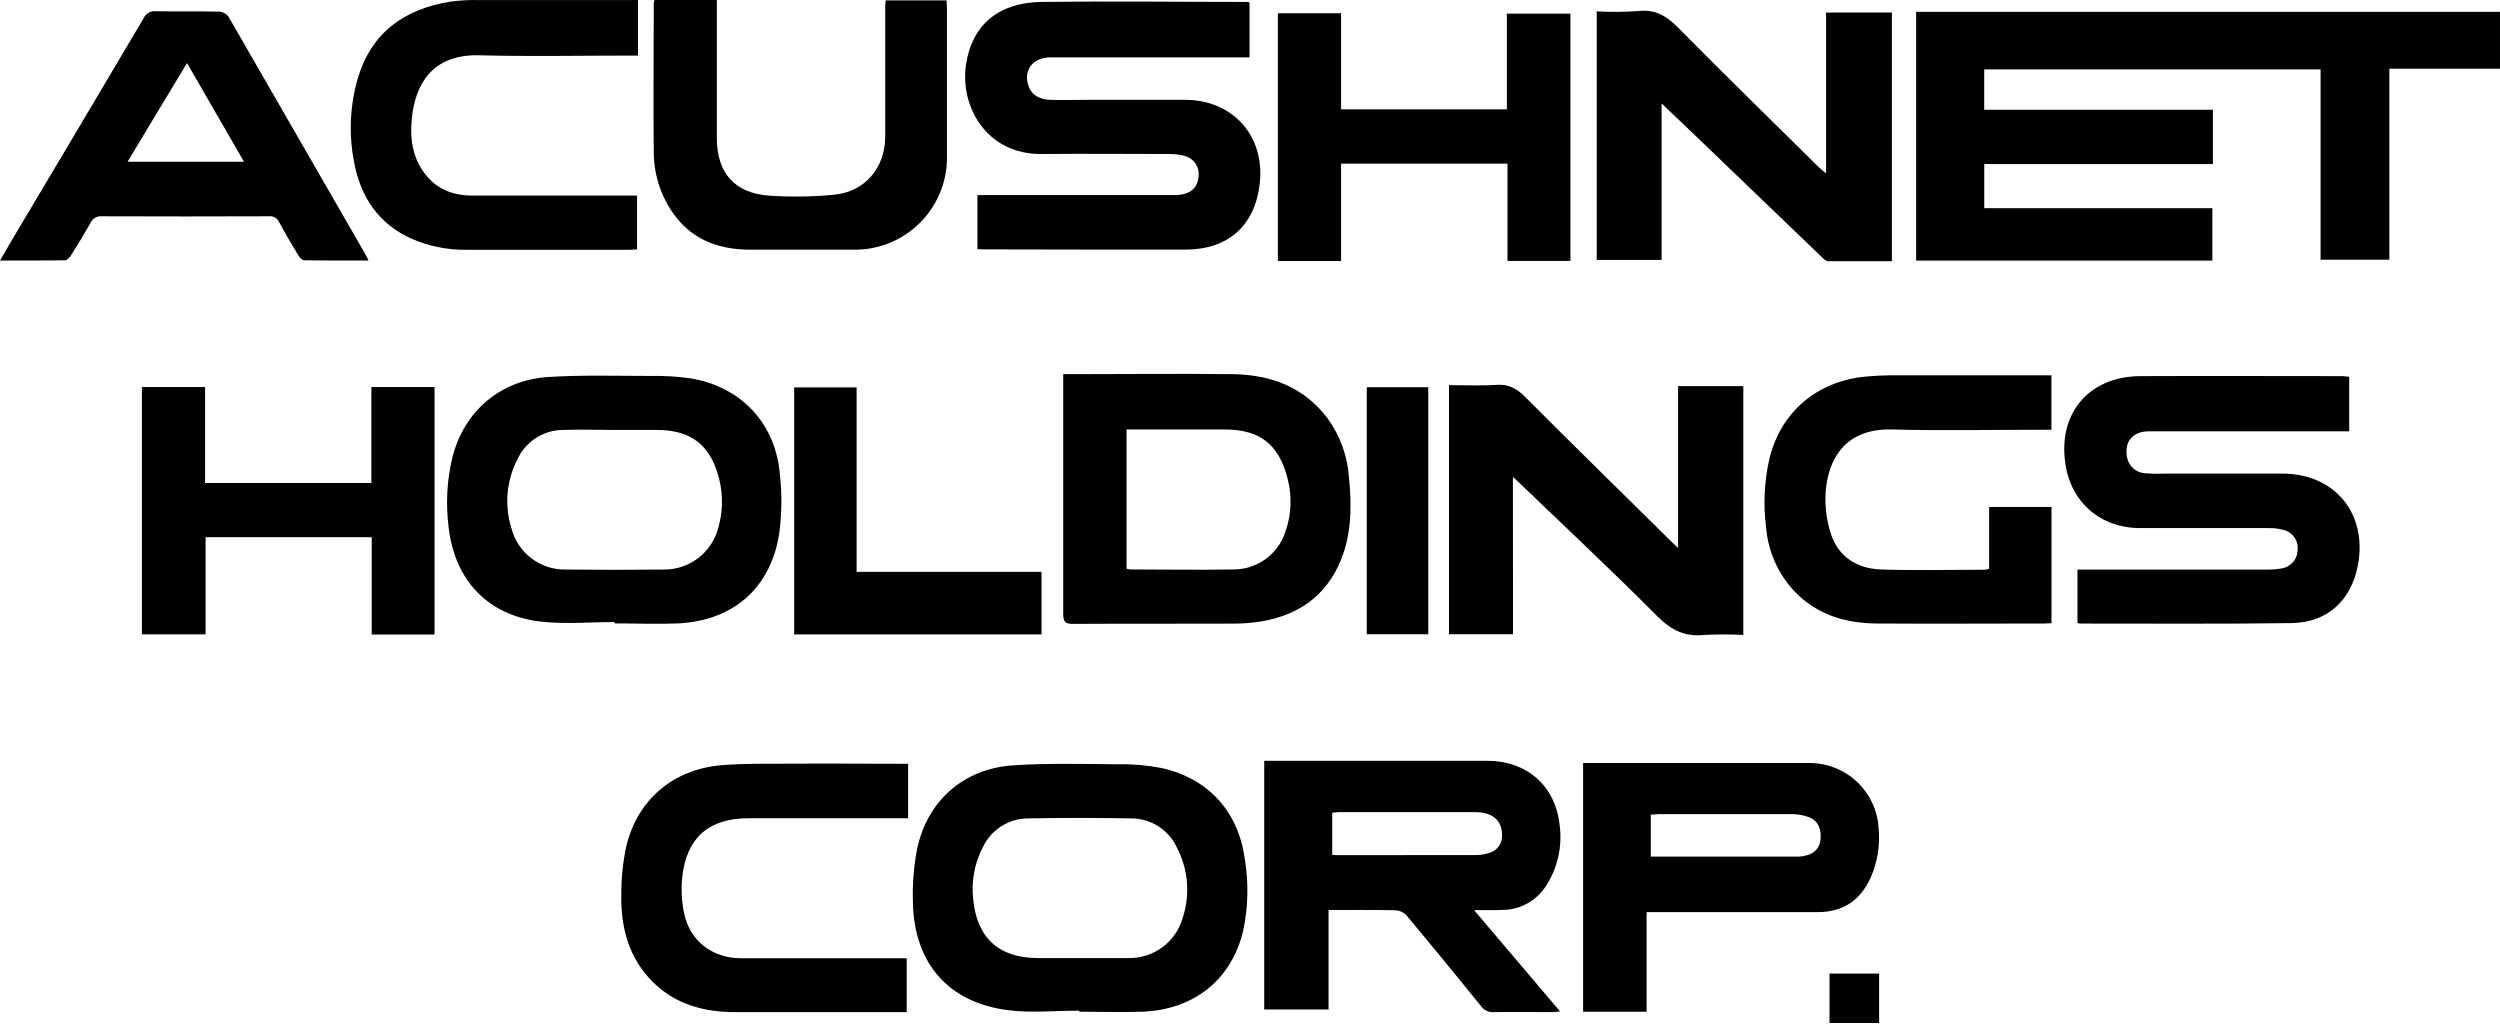
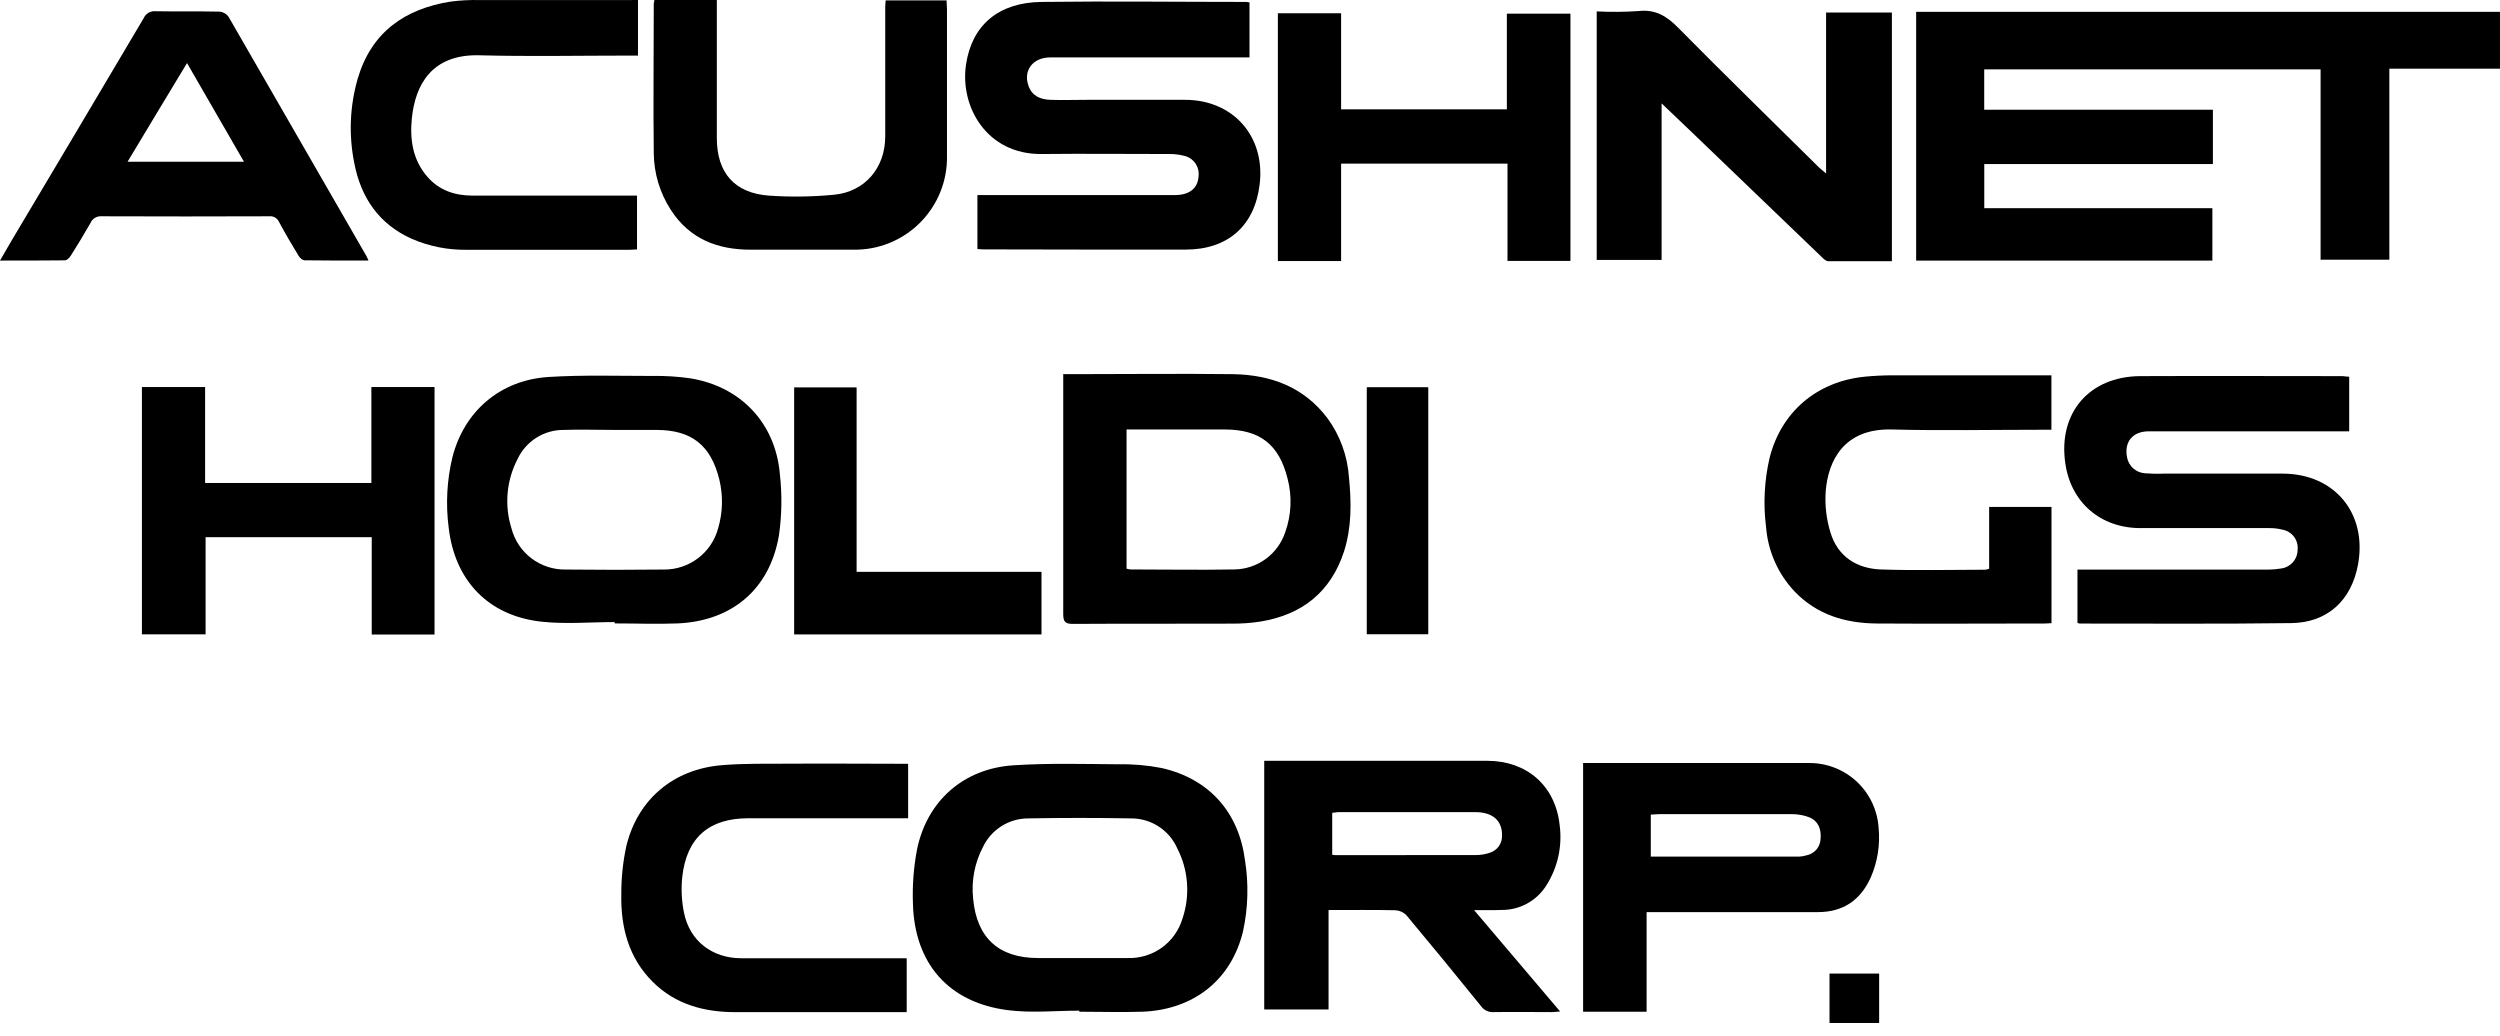
<svg xmlns="http://www.w3.org/2000/svg" width="140" height="58" viewBox="0 0 140 58" fill="none">
  <path d="M133.803 14.543H129.953V3.885H111.116V6.145H123.922V9.187H111.119V11.659H123.893V14.594H107.305V0.663H139.999V3.846H133.803V14.543Z" fill="black" />
  <path d="M54.735 13.946V10.924H65.787C66.613 10.924 67.081 10.546 67.12 9.867C67.151 9.608 67.084 9.347 66.932 9.135C66.78 8.923 66.554 8.776 66.299 8.722C66.028 8.654 65.75 8.621 65.471 8.625C63.091 8.625 60.712 8.6 58.332 8.625C55.256 8.656 53.746 5.975 54.097 3.612C54.428 1.406 55.914 0.137 58.325 0.108C62.151 0.059 65.977 0.108 69.803 0.108C69.86 0.113 69.916 0.122 69.972 0.134V3.215H69.455C65.909 3.215 62.362 3.215 58.814 3.215C57.84 3.215 57.285 3.946 57.597 4.811C57.796 5.376 58.264 5.571 58.814 5.59C59.513 5.614 60.215 5.59 60.914 5.59H66.362C69.058 5.59 70.868 7.641 70.541 10.325C70.259 12.655 68.759 13.978 66.384 13.978C62.65 13.978 58.917 13.978 55.181 13.966C55.047 13.973 54.915 13.959 54.735 13.946Z" fill="black" />
  <path d="M131.555 21.097V24.154H130.973C127.426 24.154 123.879 24.154 120.332 24.154C119.426 24.154 118.944 24.743 119.115 25.615C119.16 25.855 119.283 26.073 119.467 26.234C119.65 26.395 119.882 26.49 120.125 26.504C120.481 26.532 120.838 26.539 121.195 26.523H127.822C130.744 26.523 132.583 28.757 132.045 31.638C131.672 33.623 130.34 34.867 128.314 34.894C124.363 34.948 120.413 34.916 116.46 34.919C116.418 34.912 116.377 34.901 116.338 34.885V31.898H116.867C120.242 31.898 123.618 31.898 126.994 31.898C127.239 31.899 127.483 31.879 127.724 31.838C127.983 31.808 128.221 31.685 128.395 31.492C128.569 31.298 128.666 31.048 128.667 30.788C128.694 30.529 128.622 30.269 128.466 30.06C128.31 29.852 128.081 29.71 127.824 29.663C127.569 29.598 127.306 29.568 127.042 29.573C124.648 29.573 122.252 29.573 119.858 29.573C117.634 29.573 115.961 28.133 115.656 25.934C115.25 23.126 116.993 21.082 119.853 21.063C123.633 21.046 127.403 21.063 131.193 21.063C131.312 21.07 131.419 21.097 131.555 21.097Z" fill="black" />
  <path d="M105.946 14.626C104.728 14.626 103.559 14.626 102.38 14.626C102.254 14.626 102.11 14.492 102.005 14.382C99.591 12.069 97.18 9.752 94.772 7.434C94.226 6.91 93.681 6.391 93.05 5.79V14.558H89.416V0.638C90.187 0.678 90.96 0.672 91.73 0.621C92.704 0.507 93.332 0.897 93.987 1.562C96.576 4.185 99.219 6.757 101.842 9.355C101.949 9.46 102.069 9.55 102.261 9.713V0.702H105.946V14.626Z" fill="black" />
-   <path d="M84.73 35.518H81.144V21.567C82.029 21.567 82.913 21.613 83.79 21.552C84.474 21.504 84.929 21.747 85.404 22.225C88.161 24.994 90.96 27.717 93.729 30.459L93.972 30.686V21.623H97.626V35.557C96.901 35.52 96.175 35.52 95.451 35.557C94.387 35.669 93.619 35.313 92.845 34.546C90.268 31.957 87.601 29.461 84.966 26.93C84.915 26.879 84.856 26.833 84.722 26.711L84.73 35.518Z" fill="black" />
  <path d="M71.561 0.743H75.102V6.123H84.384V0.765H87.945V14.611H84.42V9.163H75.102V14.618H71.561V0.743Z" fill="black" />
  <path d="M11.486 21.674V27.047H20.797V21.674H24.334V35.533H20.817V30.082H11.513V35.523H7.947V21.674H11.486Z" fill="black" />
  <path d="M111.392 31.848V28.389H114.884V34.899C114.76 34.899 114.641 34.916 114.519 34.916C111.377 34.916 108.238 34.938 105.096 34.916C103.347 34.902 101.747 34.429 100.493 33.119C99.567 32.135 99.006 30.865 98.9 29.519C98.737 28.235 98.802 26.933 99.09 25.671C99.733 23.072 101.745 21.355 104.448 21.092C104.959 21.043 105.473 21.019 105.985 21.017C108.769 21.017 111.552 21.017 114.336 21.017H114.879V24.066H114.341C111.543 24.066 108.739 24.124 105.943 24.051C103.264 23.981 102.385 25.788 102.241 27.488C102.185 28.274 102.274 29.063 102.504 29.816C102.916 31.175 103.983 31.848 105.356 31.891C107.305 31.955 109.253 31.906 111.187 31.904C111.257 31.892 111.325 31.873 111.392 31.848Z" fill="black" />
  <path d="M36.647 0H40.142V7.728C40.142 9.676 41.131 10.816 43.065 10.955C44.276 11.039 45.491 11.022 46.699 10.906C48.445 10.741 49.573 9.391 49.573 7.64V0.407C49.573 0.287 49.587 0.163 49.597 0.024H53.007C53.007 0.192 53.031 0.356 53.031 0.511C53.031 3.249 53.031 5.987 53.031 8.724C53.045 9.419 52.918 10.109 52.658 10.754C52.398 11.398 52.011 11.983 51.52 12.474C51.028 12.965 50.443 13.352 49.798 13.611C49.153 13.87 48.463 13.997 47.768 13.982C45.854 13.982 43.942 13.982 42.028 13.982C40.179 13.982 38.618 13.381 37.566 11.754C36.954 10.81 36.623 9.712 36.611 8.588C36.577 5.787 36.611 2.986 36.611 0.188C36.619 0.124 36.631 0.062 36.647 0V0Z" fill="black" />
  <path d="M35.727 0V3.113H35.154C32.385 3.113 29.613 3.171 26.847 3.096C24.168 3.025 23.254 4.762 23.064 6.62C22.942 7.809 23.111 8.958 23.939 9.906C24.608 10.673 25.488 10.955 26.481 10.955C29.36 10.955 32.238 10.955 35.115 10.955H35.673V13.968C35.534 13.968 35.398 13.988 35.261 13.988C32.212 13.988 29.164 13.988 26.116 13.988C25.071 14.001 24.034 13.794 23.074 13.381C21.211 12.553 20.2 11.048 19.835 9.107C19.523 7.542 19.591 5.926 20.035 4.394C20.799 1.81 22.658 0.497 25.239 0.088C25.779 0.019 26.323 -0.009 26.866 0.003C29.633 0.003 32.402 0.003 35.171 0.003L35.727 0Z" fill="black" />
  <path d="M50.855 42.773V45.822H41.909C39.717 45.822 38.458 46.892 38.207 49.096C38.136 49.775 38.169 50.461 38.307 51.129C38.629 52.696 39.883 53.657 41.498 53.662C44.389 53.662 47.282 53.662 50.175 53.662H50.775V56.68H50.288C47.255 56.68 44.223 56.68 41.188 56.68C39.442 56.68 37.818 56.254 36.544 54.975C35.209 53.641 34.761 51.943 34.793 50.104C34.787 49.188 34.882 48.274 35.075 47.379C35.711 44.763 37.708 43.078 40.411 42.851C41.663 42.746 42.925 42.773 44.184 42.766C46.391 42.751 48.583 42.773 50.855 42.773Z" fill="black" />
  <path d="M44.473 35.528V21.694H47.97V32.023H58.324V35.528H44.473Z" fill="black" />
  <path d="M76.539 21.684H79.983V35.518H76.539V21.684Z" fill="black" />
  <path d="M105.232 57.287H102.453V54.52H105.232V57.287Z" fill="black" />
  <path d="M84.11 50.957C84.601 50.958 85.084 50.836 85.515 50.601C85.947 50.366 86.312 50.026 86.577 49.612C87.234 48.596 87.503 47.377 87.337 46.178C87.093 43.986 85.483 42.605 83.291 42.605H70.797V56.529H74.399V50.962C75.678 50.962 76.917 50.947 78.155 50.974C78.389 50.989 78.608 51.092 78.768 51.264C80.173 52.946 81.564 54.64 82.941 56.347C83.02 56.458 83.126 56.547 83.25 56.605C83.374 56.663 83.51 56.688 83.647 56.678C84.736 56.661 85.824 56.678 86.91 56.678C87.042 56.678 87.171 56.659 87.366 56.642L82.551 50.969C83.15 50.962 83.63 50.976 84.11 50.957ZM74.823 47.888C74.764 47.888 74.704 47.888 74.604 47.866V45.514C74.733 45.514 74.847 45.479 74.969 45.479C77.52 45.479 80.068 45.479 82.614 45.479C83.603 45.479 84.134 45.967 84.114 46.8C84.12 47.011 84.056 47.219 83.932 47.392C83.809 47.564 83.632 47.691 83.43 47.754C83.181 47.84 82.919 47.883 82.656 47.883C80.045 47.888 77.434 47.888 74.823 47.888Z" fill="black" />
  <path d="M69.722 48.19C69.374 45.486 67.728 43.626 65.066 43.012C64.26 42.855 63.439 42.783 62.618 42.8C60.67 42.785 58.694 42.729 56.743 42.858C53.947 43.041 51.897 44.868 51.349 47.593C51.162 48.586 51.087 49.596 51.125 50.606C51.212 53.96 53.124 56.144 56.437 56.568C57.752 56.739 59.116 56.597 60.443 56.597V56.656C61.624 56.656 62.808 56.695 63.989 56.656C66.88 56.536 68.965 54.849 69.613 52.14C69.893 50.842 69.93 49.502 69.722 48.19V48.19ZM66.22 51.437C66.026 52.091 65.622 52.663 65.069 53.064C64.516 53.464 63.846 53.67 63.164 53.65H62.486C61.812 53.65 61.135 53.65 60.458 53.65H58.127C55.935 53.65 54.695 52.523 54.495 50.324C54.388 49.328 54.579 48.324 55.044 47.437C55.272 46.955 55.633 46.547 56.085 46.263C56.536 45.978 57.06 45.828 57.593 45.83C59.503 45.796 61.417 45.796 63.327 45.83C63.876 45.825 64.414 45.981 64.876 46.278C65.338 46.576 65.703 47.001 65.925 47.503C66.235 48.106 66.421 48.764 66.471 49.44C66.522 50.116 66.437 50.794 66.22 51.437V51.437Z" fill="black" />
  <path d="M43.672 26.548C43.428 23.698 41.492 21.655 38.676 21.189C37.97 21.087 37.256 21.041 36.543 21.053C34.594 21.053 32.646 20.99 30.717 21.111C28.011 21.282 25.997 23.026 25.337 25.6C25.027 26.889 24.955 28.224 25.125 29.538C25.461 32.5 27.331 34.471 30.281 34.809C31.645 34.965 33.043 34.836 34.421 34.836V34.911C35.602 34.911 36.786 34.958 37.968 34.911C41.007 34.765 43.099 32.995 43.618 29.999C43.784 28.855 43.802 27.696 43.672 26.548V26.548ZM40.215 29.585C40.037 30.252 39.641 30.841 39.091 31.259C38.541 31.677 37.867 31.901 37.176 31.894C35.343 31.915 33.509 31.915 31.674 31.894C30.983 31.905 30.308 31.684 29.758 31.266C29.208 30.848 28.815 30.256 28.642 29.587C28.441 28.947 28.368 28.273 28.428 27.604C28.488 26.935 28.68 26.285 28.992 25.69C29.221 25.209 29.581 24.802 30.03 24.517C30.479 24.231 31 24.078 31.533 24.076C32.495 24.041 33.459 24.076 34.424 24.076H36.755C38.72 24.076 39.804 24.926 40.279 26.842C40.501 27.746 40.479 28.692 40.215 29.585V29.585Z" fill="black" />
  <path d="M75.54 26.711C75.457 25.525 75.042 24.386 74.342 23.425C73.019 21.672 71.176 20.99 69.049 20.953C66.063 20.917 63.077 20.953 60.092 20.953H59.541V21.465C59.541 25.773 59.541 30.082 59.541 34.39C59.541 34.819 59.656 34.941 60.087 34.938C63.058 34.919 66.029 34.938 69.001 34.923C69.529 34.927 70.057 34.889 70.579 34.809C72.912 34.427 74.522 33.163 75.267 30.876C75.703 29.504 75.679 28.111 75.54 26.711ZM71.975 29.797C71.776 30.4 71.394 30.927 70.881 31.302C70.368 31.677 69.751 31.882 69.115 31.889C67.167 31.925 65.231 31.889 63.289 31.889C63.221 31.88 63.153 31.865 63.087 31.845V24.051H68.579C70.552 24.051 71.629 24.887 72.106 26.811C72.364 27.797 72.318 28.837 71.975 29.797V29.797Z" fill="black" />
  <path d="M105.201 46.346C105.135 45.357 104.693 44.432 103.966 43.759C103.238 43.086 102.281 42.718 101.29 42.729H88.654V56.656H92.21V51.078H101.806C103.219 51.078 104.191 50.408 104.765 49.13C105.146 48.254 105.296 47.296 105.201 46.346V46.346ZM101.952 46.984C101.943 47.204 101.859 47.414 101.715 47.581C101.571 47.747 101.375 47.859 101.158 47.9C101.025 47.941 100.886 47.965 100.747 47.971C97.997 47.971 95.247 47.971 92.444 47.971V45.618C92.612 45.618 92.775 45.591 92.931 45.591C95.403 45.591 97.873 45.591 100.345 45.591C100.685 45.591 101.022 45.654 101.339 45.776C101.806 45.968 102.006 46.426 101.952 46.984V46.984Z" fill="black" />
  <path d="M20.493 14.292C17.93 9.835 15.363 5.38 12.791 0.926C12.732 0.847 12.657 0.782 12.571 0.735C12.485 0.687 12.39 0.659 12.292 0.651C11.094 0.626 9.896 0.651 8.7 0.629C8.564 0.618 8.429 0.649 8.312 0.718C8.195 0.788 8.102 0.892 8.047 1.016C5.594 5.161 3.135 9.302 0.67 13.437C0.451 13.807 0.239 14.18 0 14.592C1.257 14.592 2.436 14.592 3.636 14.579C3.751 14.579 3.894 14.431 3.967 14.314C4.347 13.71 4.723 13.096 5.073 12.478C5.125 12.36 5.213 12.261 5.324 12.195C5.435 12.13 5.564 12.101 5.692 12.112C8.819 12.124 11.945 12.124 15.071 12.112C15.184 12.099 15.298 12.122 15.397 12.177C15.496 12.233 15.574 12.318 15.622 12.422C15.967 13.065 16.338 13.695 16.718 14.319C16.786 14.433 16.934 14.577 17.049 14.577C18.225 14.597 19.401 14.589 20.636 14.589C20.573 14.45 20.537 14.368 20.493 14.292ZM7.143 9.058C8.259 7.21 9.335 5.405 10.473 3.532L13.663 9.058H7.143Z" fill="black" />
</svg>